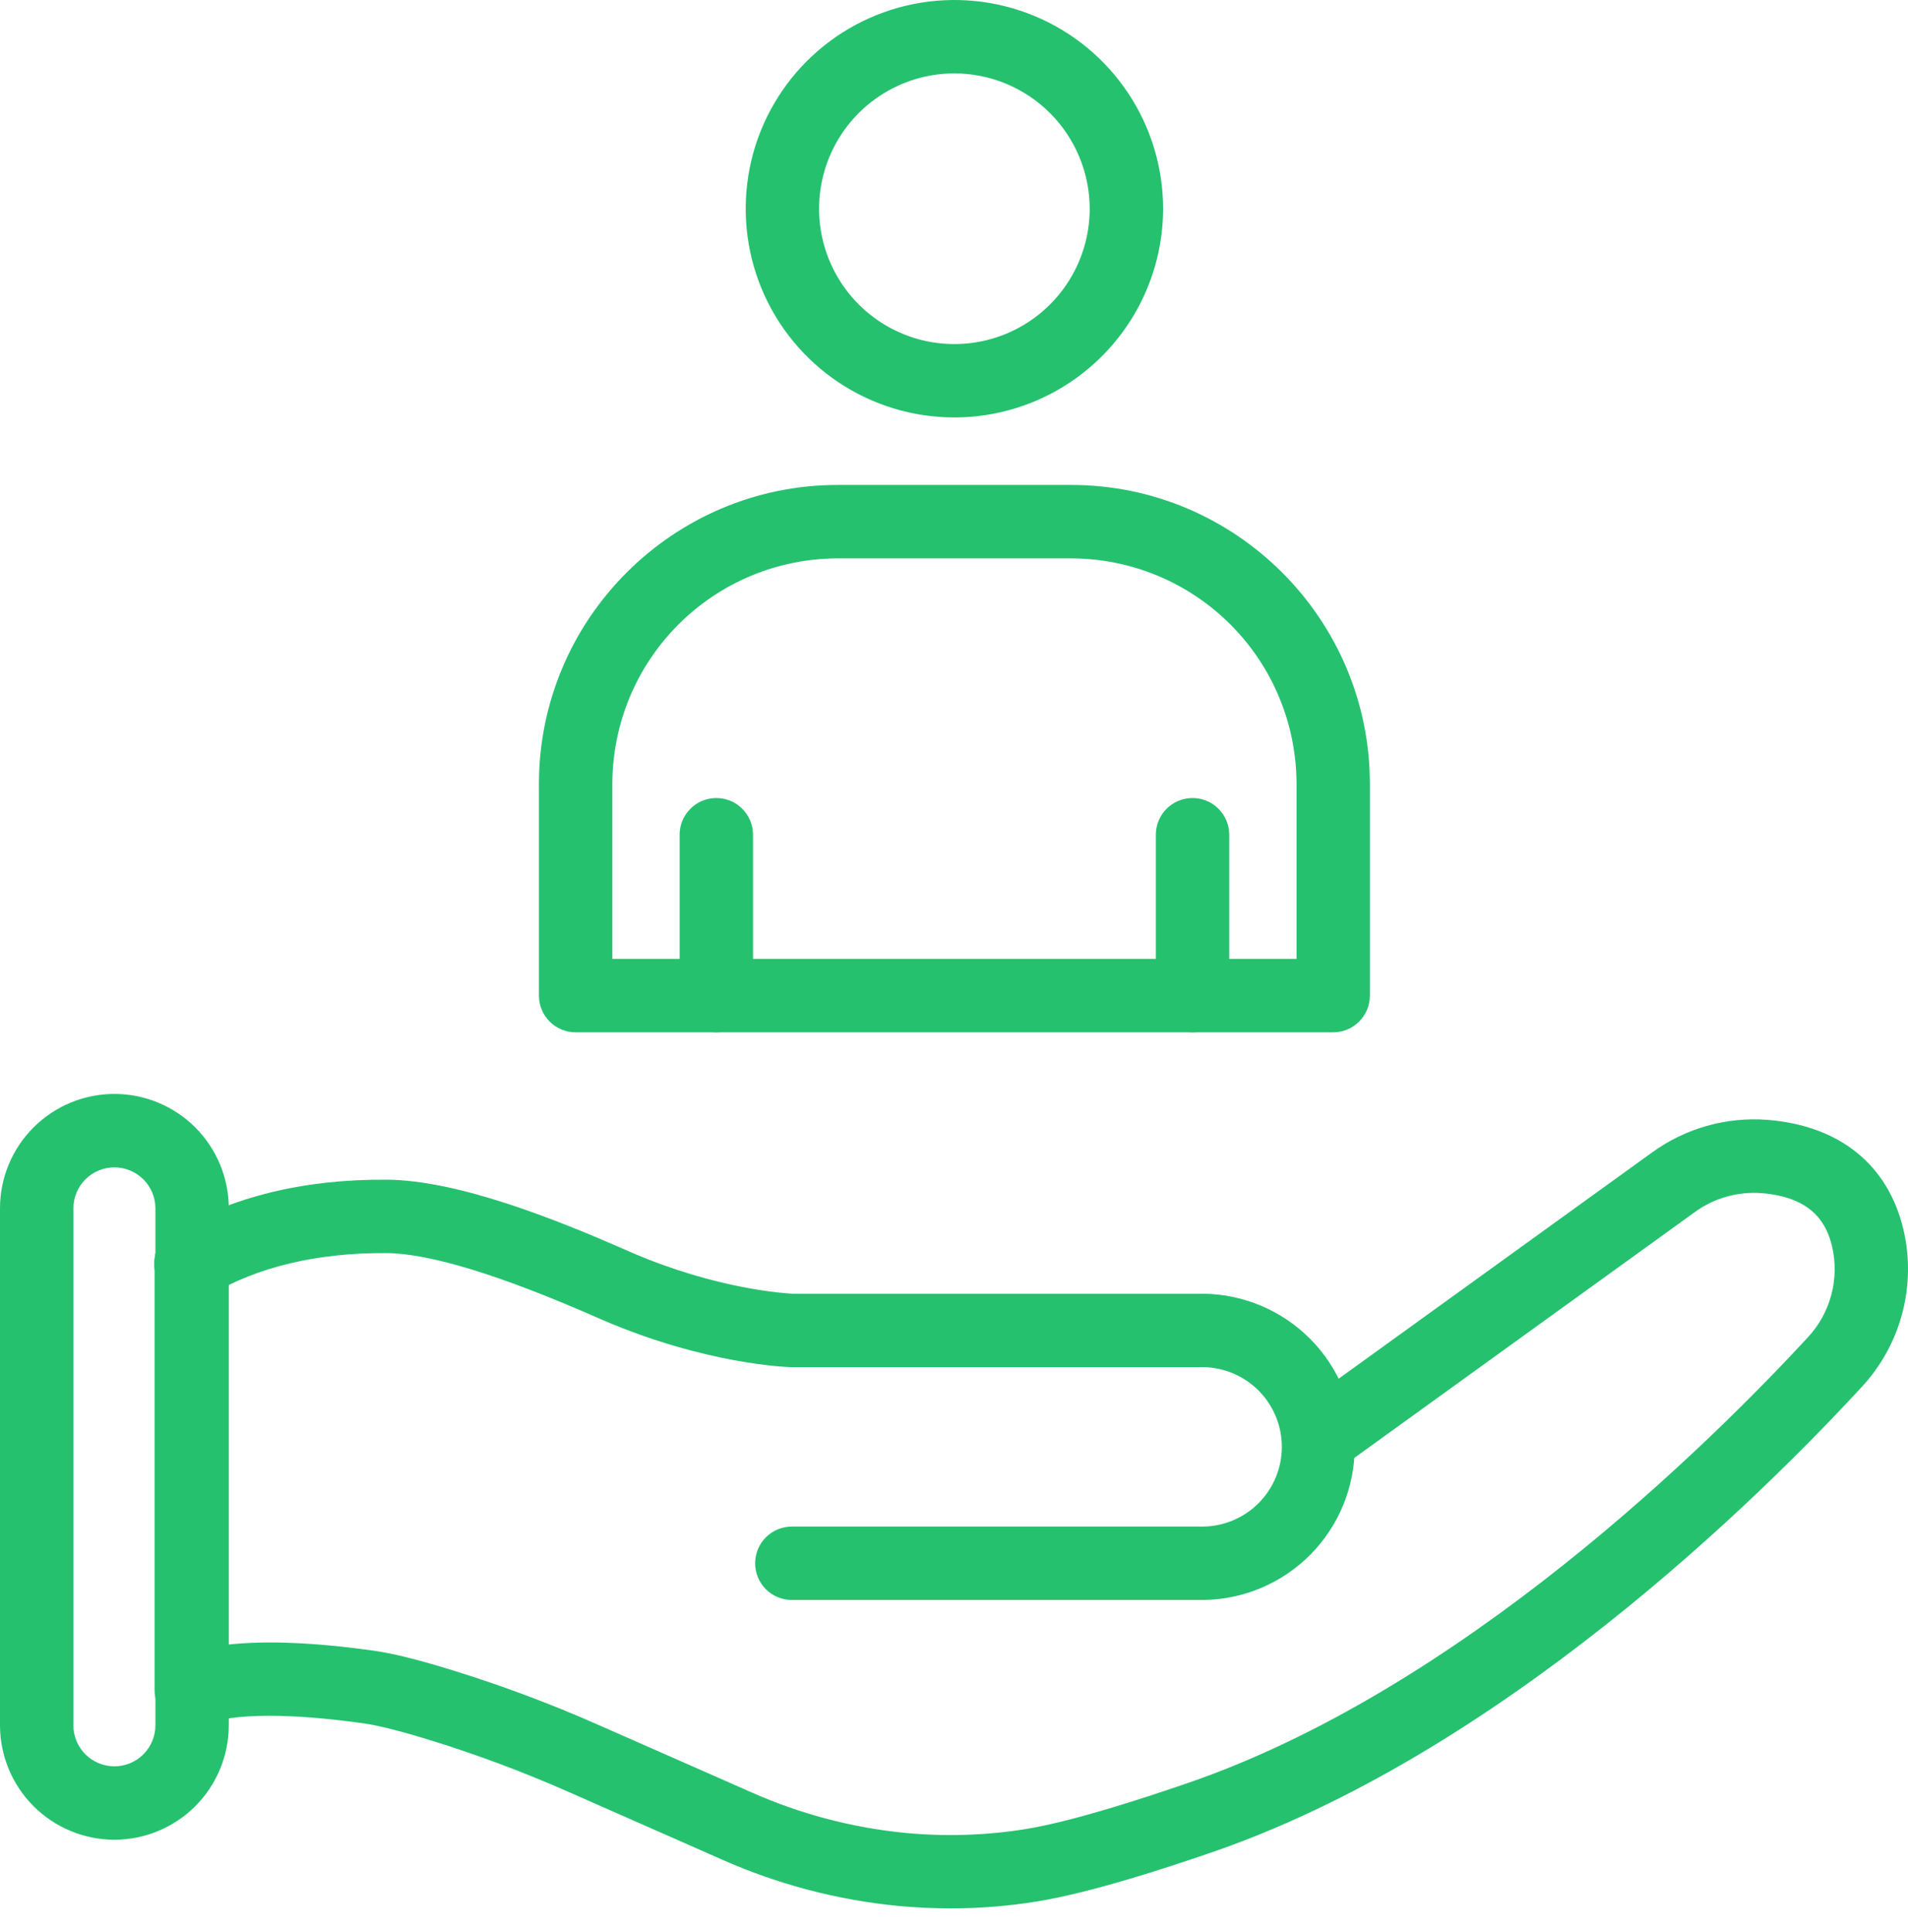
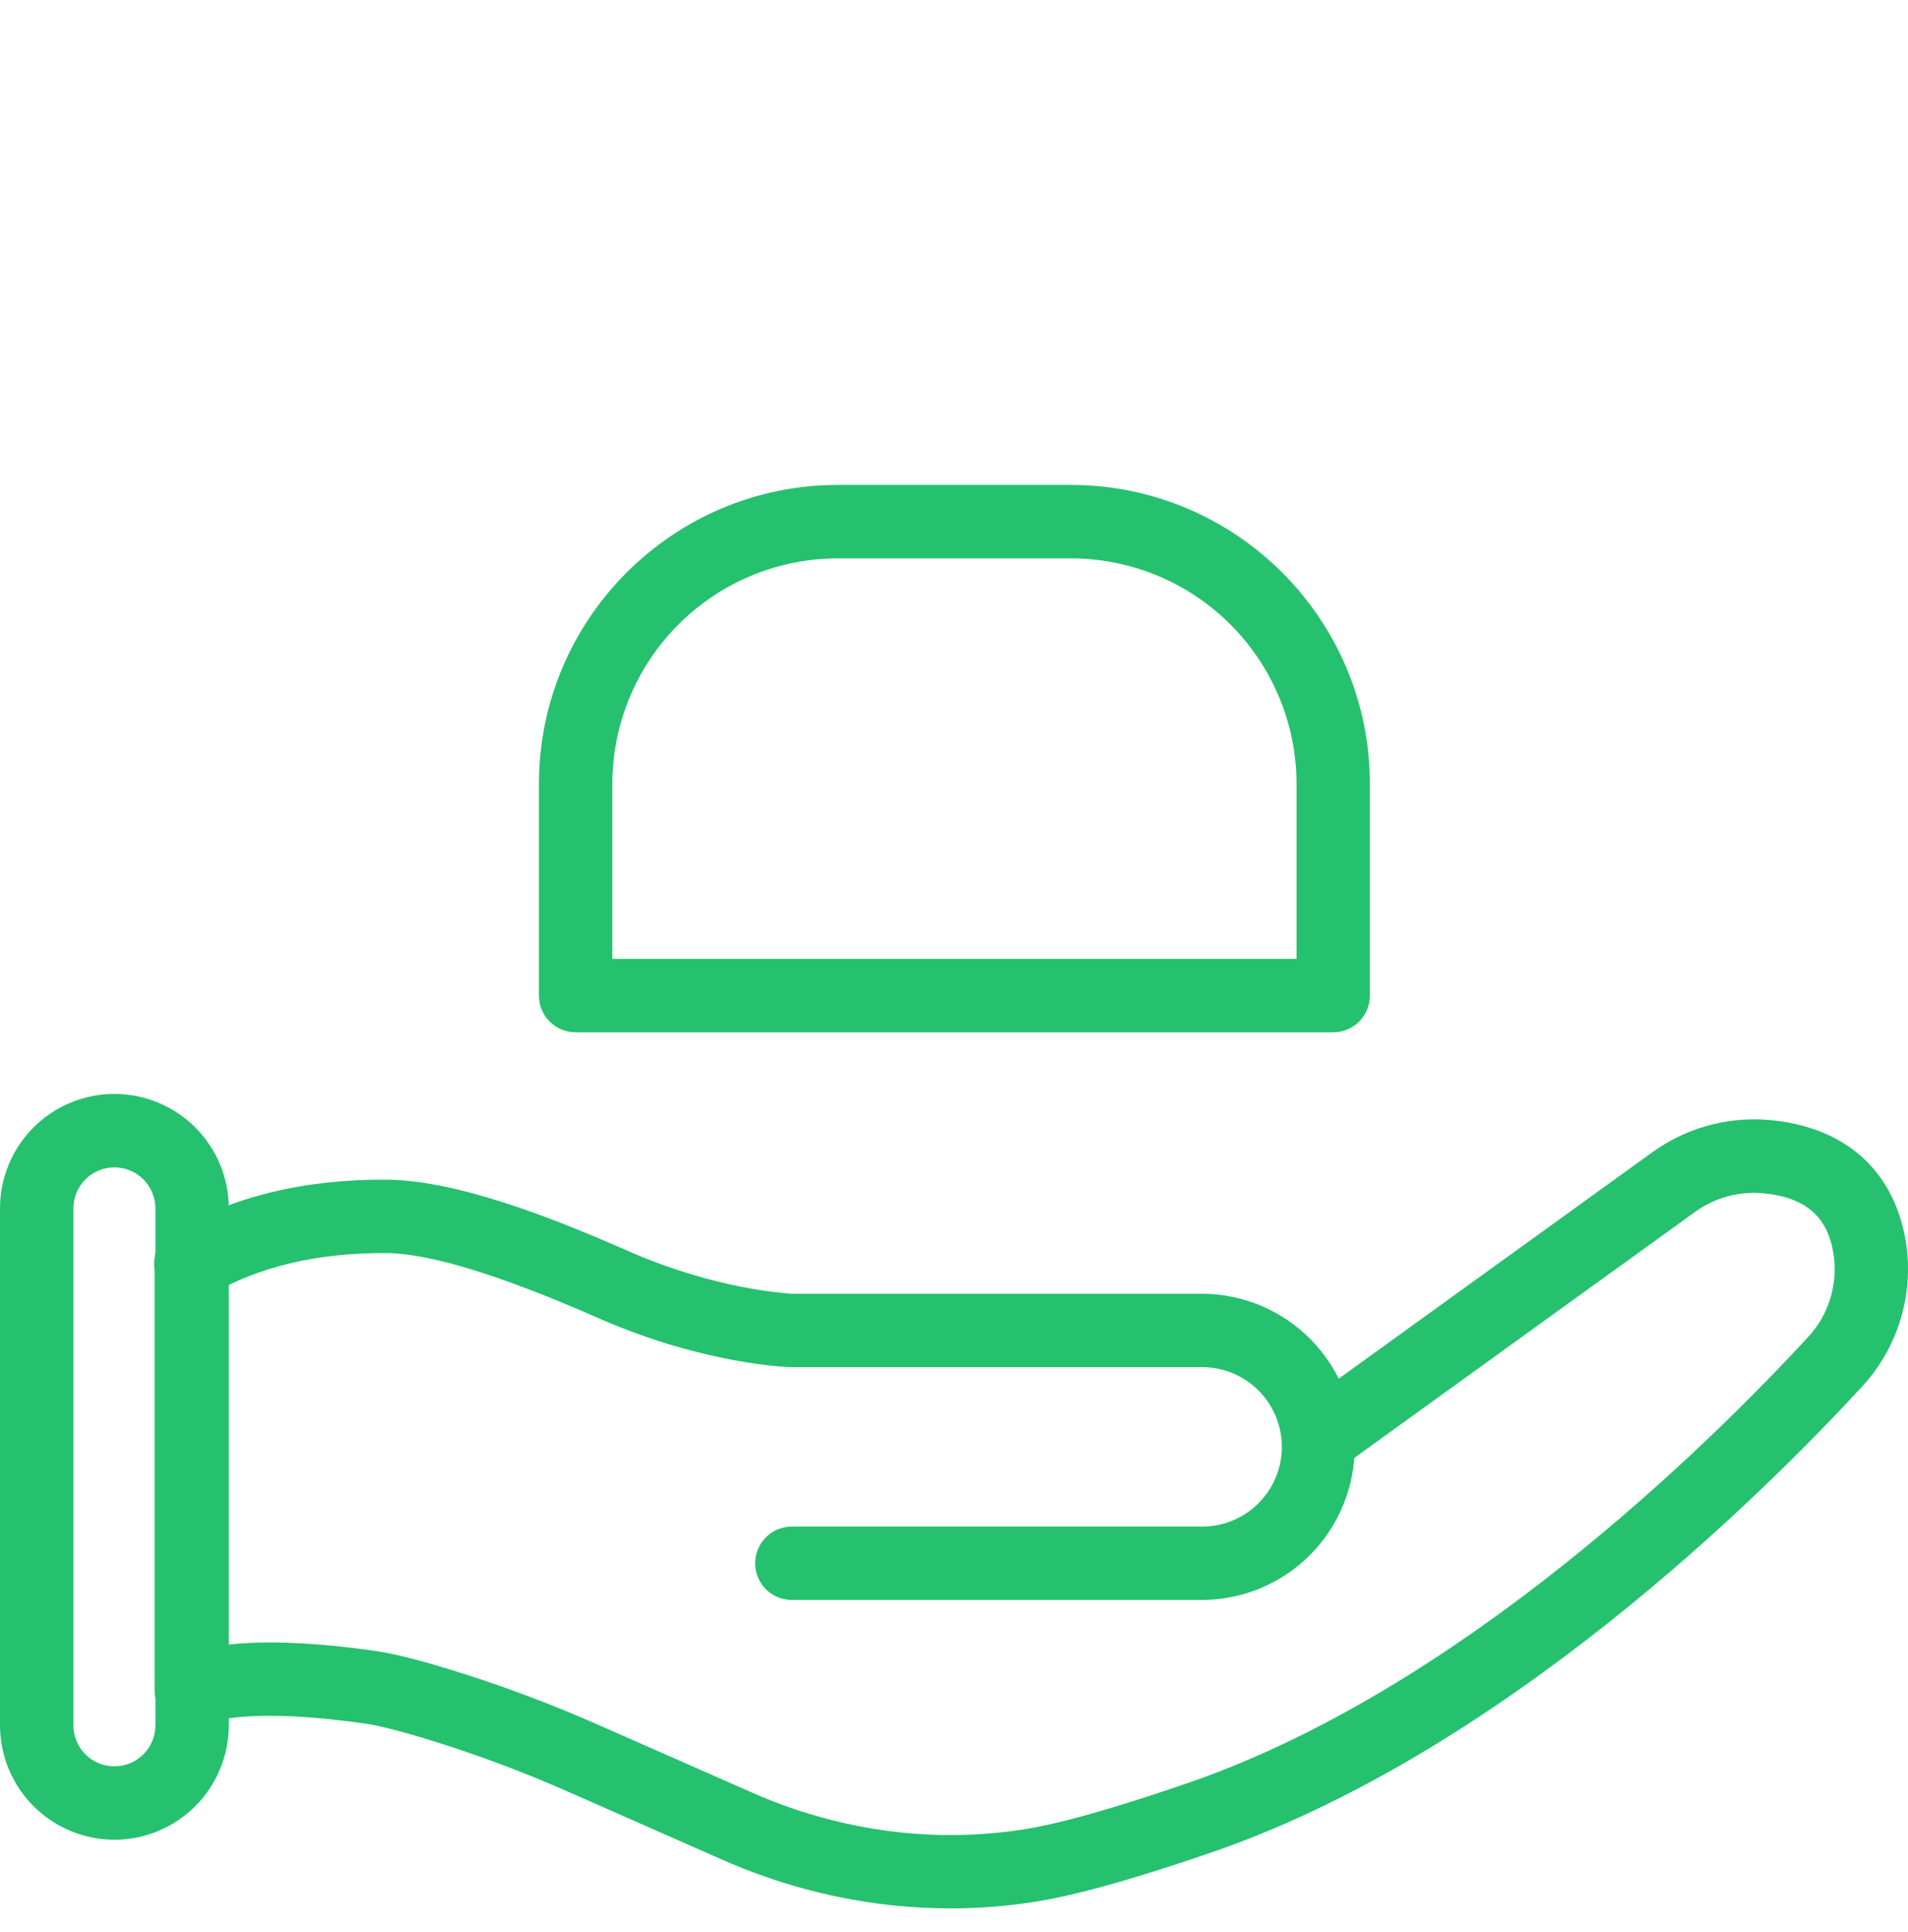
<svg xmlns="http://www.w3.org/2000/svg" width="80" height="81" viewBox="0 0 80 81" fill="none">
-   <path d="M40.017 17.5C38.286 17.5 36.594 16.987 35.155 16.026C33.716 15.064 32.595 13.698 31.932 12.099C31.27 10.5 31.097 8.741 31.434 7.043C31.772 5.346 32.605 3.787 33.829 2.563C35.053 1.339 36.612 0.506 38.309 0.168C40.007 -0.169 41.766 0.004 43.365 0.666C44.964 1.328 46.331 2.45 47.292 3.889C48.254 5.328 48.767 7.02 48.767 8.75C48.764 11.07 47.841 13.294 46.201 14.934C44.56 16.575 42.336 17.497 40.017 17.5ZM40.017 3.077C38.895 3.077 37.798 3.41 36.865 4.033C35.932 4.657 35.205 5.543 34.775 6.579C34.346 7.616 34.233 8.757 34.452 9.857C34.671 10.958 35.212 11.968 36.005 12.762C36.798 13.555 37.809 14.096 38.91 14.315C40.01 14.533 41.151 14.421 42.188 13.992C43.224 13.562 44.11 12.835 44.734 11.902C45.357 10.969 45.69 9.872 45.69 8.75C45.688 7.246 45.089 5.804 44.026 4.741C42.962 3.677 41.521 3.079 40.017 3.077Z" fill="#25C16F" />
  <path d="M55.901 43.276H24.135C23.727 43.276 23.336 43.114 23.047 42.826C22.759 42.537 22.597 42.146 22.597 41.738V32.862C22.597 25.952 28.219 20.329 35.129 20.329H44.905C51.815 20.329 57.437 25.952 57.437 32.862V41.738C57.437 42.145 57.276 42.536 56.987 42.825C56.699 43.114 56.308 43.276 55.901 43.276ZM25.674 40.199H54.362V32.862C54.359 30.354 53.362 27.951 51.589 26.178C49.816 24.406 47.412 23.409 44.905 23.407H35.126C32.62 23.41 30.217 24.407 28.445 26.18C26.673 27.952 25.677 30.355 25.674 32.862V40.199Z" fill="#25C16F" />
-   <path d="M50.002 43.276C49.593 43.276 49.202 43.114 48.914 42.826C48.625 42.537 48.463 42.146 48.463 41.738V34.992C48.463 34.584 48.625 34.193 48.914 33.904C49.202 33.616 49.593 33.454 50.002 33.454C50.41 33.454 50.801 33.616 51.089 33.904C51.378 34.193 51.54 34.584 51.54 34.992V41.738C51.54 42.146 51.378 42.537 51.089 42.826C50.801 43.114 50.41 43.276 50.002 43.276Z" fill="#25C16F" />
-   <path d="M30.035 43.276C29.627 43.276 29.235 43.114 28.947 42.826C28.658 42.537 28.496 42.146 28.496 41.738V34.992C28.496 34.584 28.658 34.193 28.947 33.904C29.235 33.616 29.627 33.454 30.035 33.454C30.443 33.454 30.834 33.616 31.122 33.904C31.411 34.193 31.573 34.584 31.573 34.992V41.738C31.573 42.146 31.411 42.537 31.122 42.826C30.834 43.114 30.443 43.276 30.035 43.276Z" fill="#25C16F" />
  <path d="M50.46 67.073H33.2C32.792 67.073 32.401 66.911 32.112 66.623C31.824 66.334 31.662 65.943 31.662 65.535C31.662 65.127 31.824 64.735 32.112 64.447C32.401 64.158 32.792 63.996 33.2 63.996H50.46C51.337 63.981 52.172 63.623 52.787 62.998C53.401 62.372 53.746 61.531 53.746 60.654C53.746 59.778 53.401 58.936 52.787 58.311C52.172 57.686 51.337 57.327 50.46 57.312H33.158C33.013 57.312 29.555 57.192 25.237 55.322L24.966 55.204C20.951 53.442 18 52.543 16.199 52.531C13.293 52.513 10.802 53.108 8.804 54.293C8.63 54.399 8.437 54.469 8.236 54.499C8.035 54.53 7.83 54.521 7.633 54.472C7.436 54.423 7.25 54.335 7.087 54.214C6.924 54.092 6.786 53.94 6.682 53.765C6.578 53.59 6.51 53.397 6.481 53.196C6.453 52.994 6.464 52.789 6.515 52.593C6.566 52.396 6.656 52.211 6.779 52.049C6.901 51.887 7.055 51.751 7.231 51.649C9.718 50.17 12.739 49.428 16.219 49.454C19.222 49.475 23.355 51.137 26.202 52.385L26.461 52.499C30.057 54.056 32.984 54.224 33.23 54.235H50.46C52.149 54.256 53.762 54.941 54.949 56.143C56.135 57.344 56.801 58.965 56.801 60.654C56.801 62.343 56.135 63.964 54.949 65.166C53.762 66.367 52.149 67.052 50.46 67.073Z" fill="#25C16F" />
  <path d="M39.872 80.002C39.142 80.002 38.408 79.968 37.67 79.9C35.108 79.652 32.603 78.993 30.252 77.947L23.865 75.131C21.921 74.271 19.927 73.528 17.894 72.906C16.446 72.466 15.682 72.308 15.298 72.253C12.179 71.809 9.789 71.82 8.567 72.284C8.333 72.373 8.082 72.403 7.834 72.373C7.587 72.343 7.35 72.253 7.145 72.111C6.94 71.969 6.772 71.779 6.657 71.558C6.541 71.337 6.481 71.091 6.482 70.841V52.879C6.482 52.471 6.644 52.079 6.933 51.791C7.221 51.502 7.612 51.34 8.02 51.34C8.428 51.34 8.82 51.502 9.108 51.791C9.397 52.079 9.559 52.471 9.559 52.879V68.944C11.178 68.766 13.243 68.854 15.732 69.209C16.46 69.312 17.463 69.559 18.791 69.964C20.942 70.621 23.052 71.407 25.108 72.318L31.496 75.132C33.545 76.045 35.727 76.621 37.96 76.838C39.632 76.998 41.317 76.945 42.975 76.682C45.083 76.342 48.186 75.294 49.353 74.899L49.552 74.832C61.218 70.921 71.784 60.408 75.785 56.081C76.259 55.578 76.601 54.965 76.781 54.297C76.961 53.629 76.973 52.927 76.817 52.254C76.607 51.379 76.072 50.198 73.867 50.018C72.866 49.941 71.871 50.223 71.06 50.813L56.235 61.514C56.072 61.637 55.886 61.725 55.687 61.775C55.489 61.825 55.283 61.834 55.081 61.804C54.879 61.773 54.686 61.702 54.511 61.596C54.337 61.489 54.186 61.349 54.066 61.183C53.946 61.018 53.861 60.83 53.815 60.631C53.769 60.432 53.762 60.226 53.797 60.025C53.831 59.823 53.905 59.631 54.014 59.458C54.124 59.286 54.267 59.137 54.434 59.02L69.26 48.319C70.663 47.298 72.385 46.811 74.115 46.946C77.133 47.192 79.154 48.82 79.805 51.528C80.081 52.693 80.064 53.908 79.756 55.066C79.449 56.224 78.86 57.287 78.043 58.162C73.881 62.673 62.869 73.61 50.528 77.748L50.336 77.813C49.101 78.229 45.822 79.337 43.463 79.714C42.276 79.906 41.075 80.002 39.872 80.002Z" fill="#25C16F" />
  <path d="M4.797 77.124C3.526 77.123 2.306 76.617 1.407 75.718C0.507 74.819 0.002 73.6 0 72.328V50.655C0 49.383 0.505 48.163 1.405 47.264C2.304 46.364 3.524 45.859 4.796 45.859C6.068 45.859 7.288 46.364 8.188 47.264C9.087 48.163 9.593 49.383 9.593 50.655V72.328C9.591 73.6 9.086 74.819 8.187 75.718C7.288 76.617 6.069 77.123 4.797 77.124ZM4.797 48.937C4.341 48.937 3.904 49.118 3.582 49.44C3.259 49.763 3.078 50.2 3.077 50.655V72.328C3.077 72.784 3.258 73.221 3.581 73.544C3.903 73.866 4.34 74.047 4.796 74.047C5.252 74.047 5.69 73.866 6.012 73.544C6.334 73.221 6.516 72.784 6.516 72.328V50.655C6.515 50.2 6.334 49.763 6.012 49.441C5.69 49.119 5.253 48.938 4.797 48.937Z" fill="#25C16F" />
</svg>